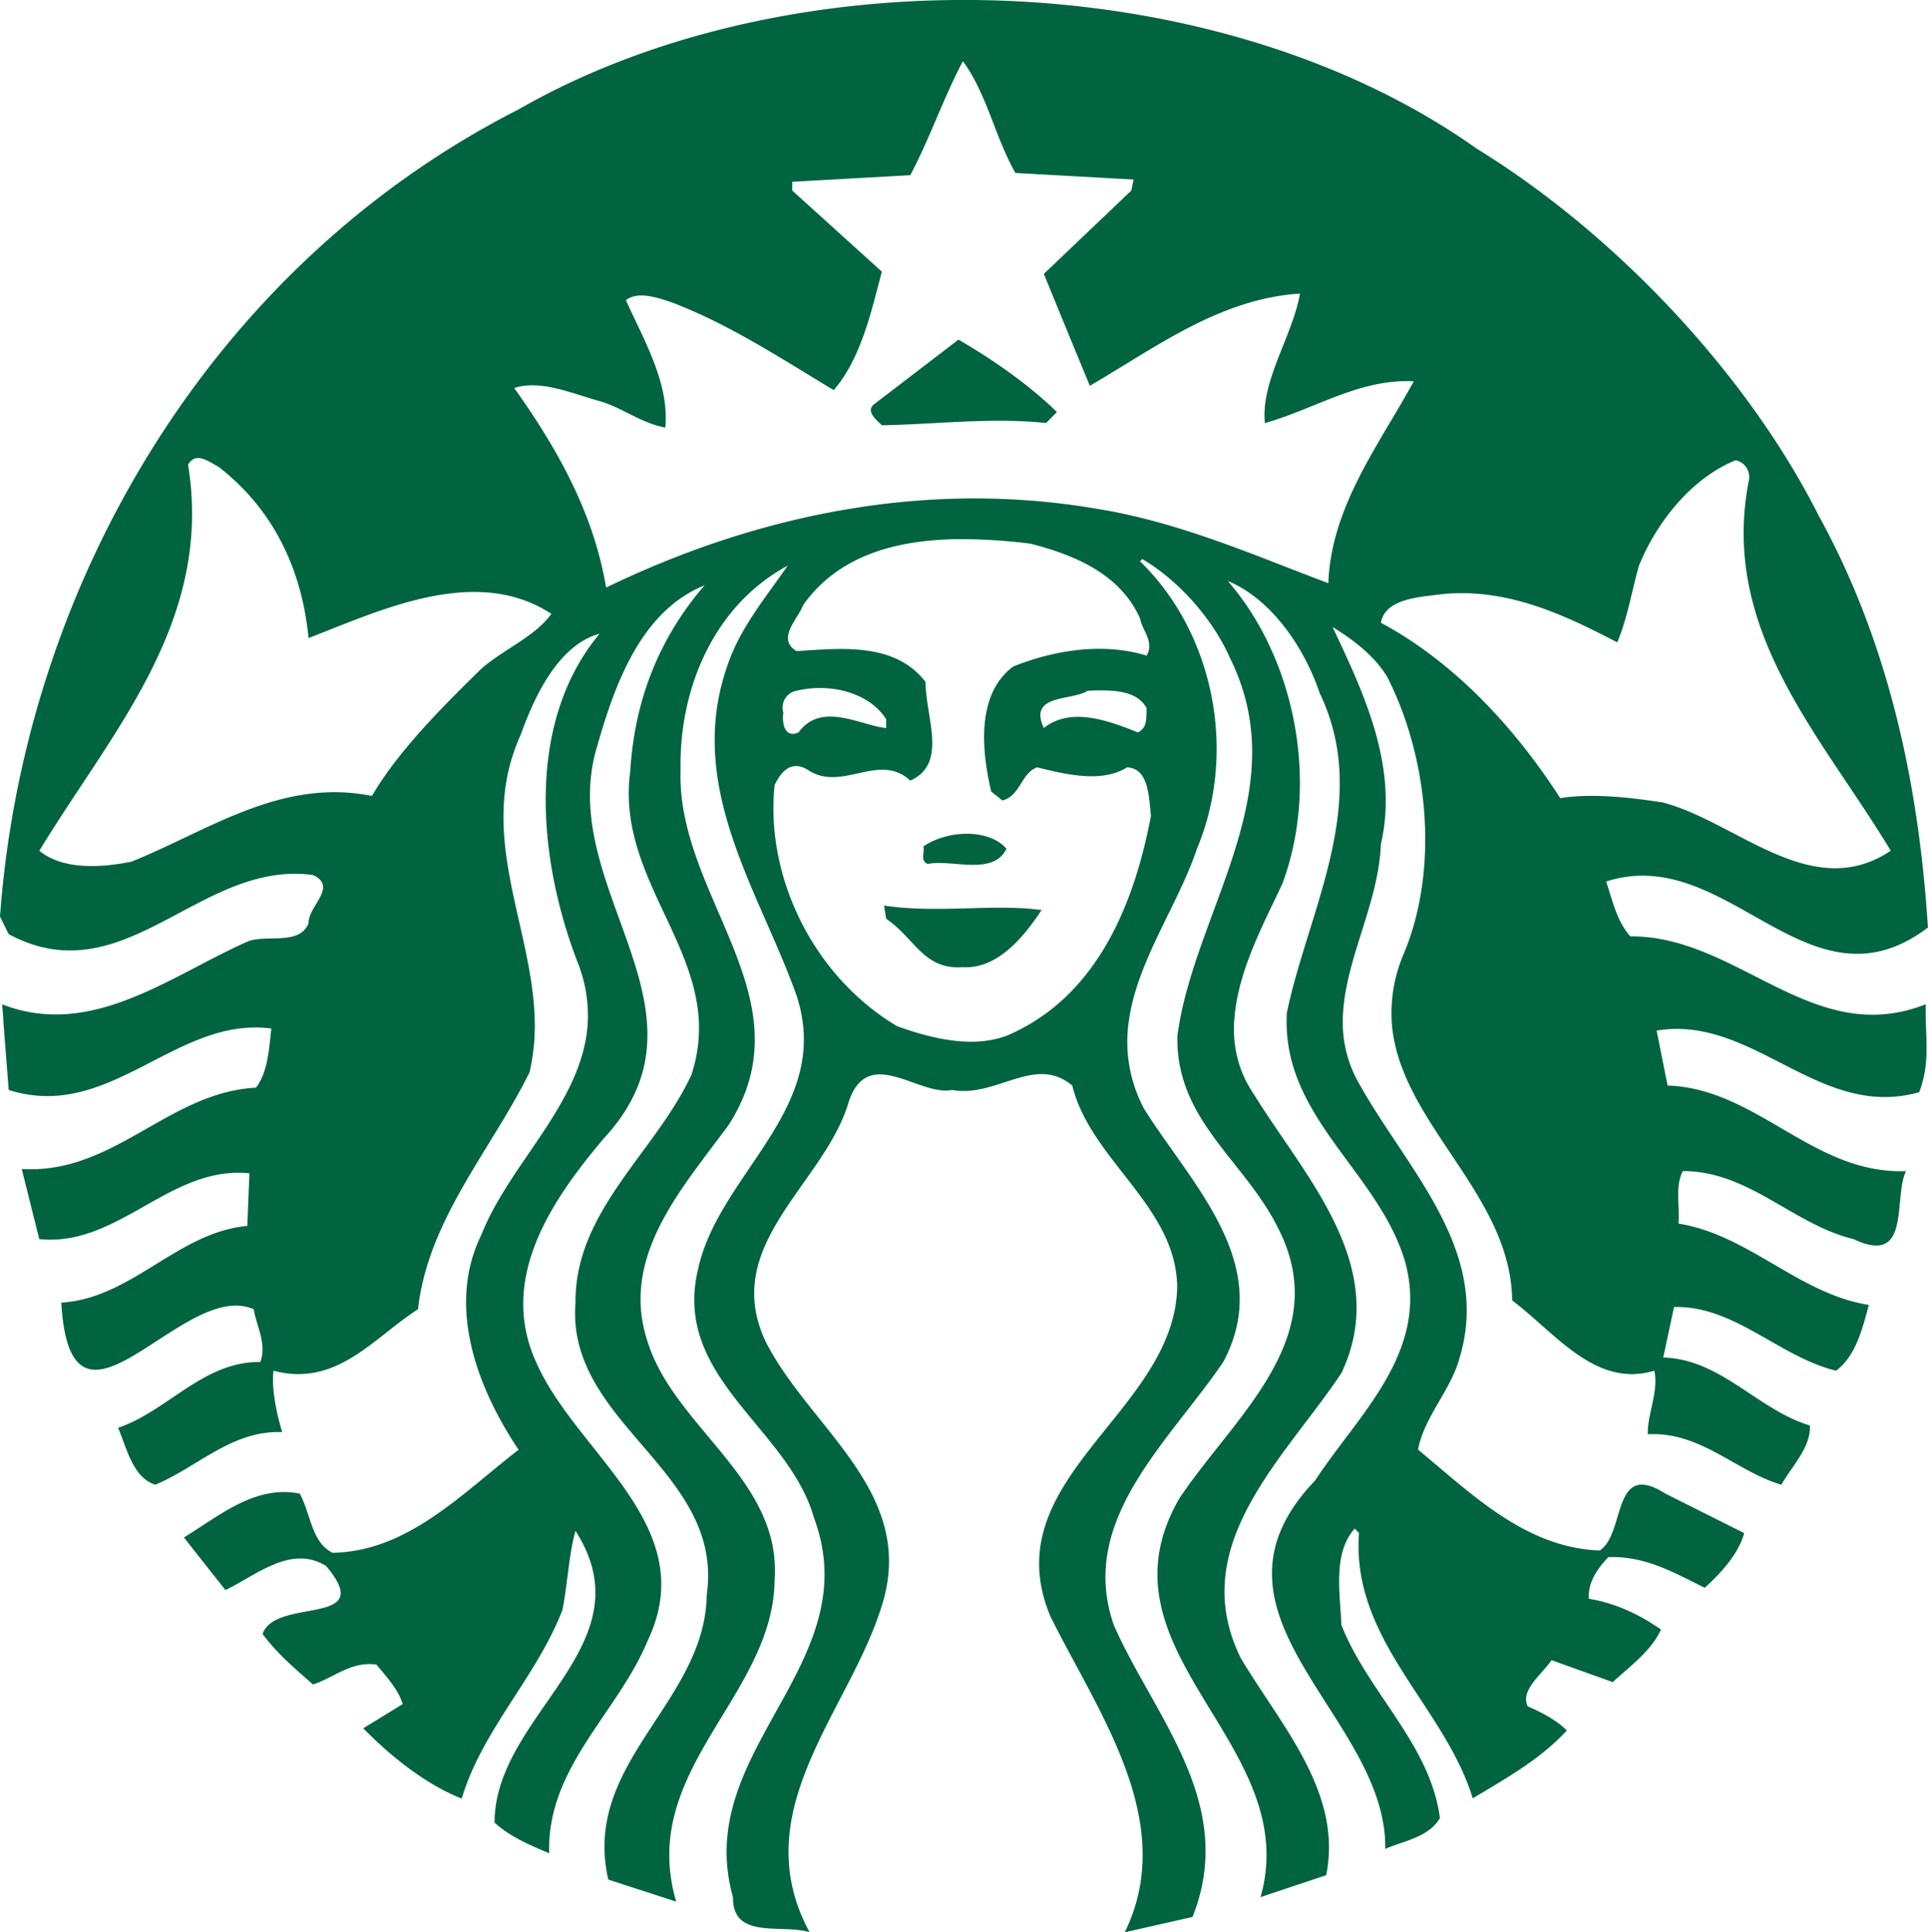
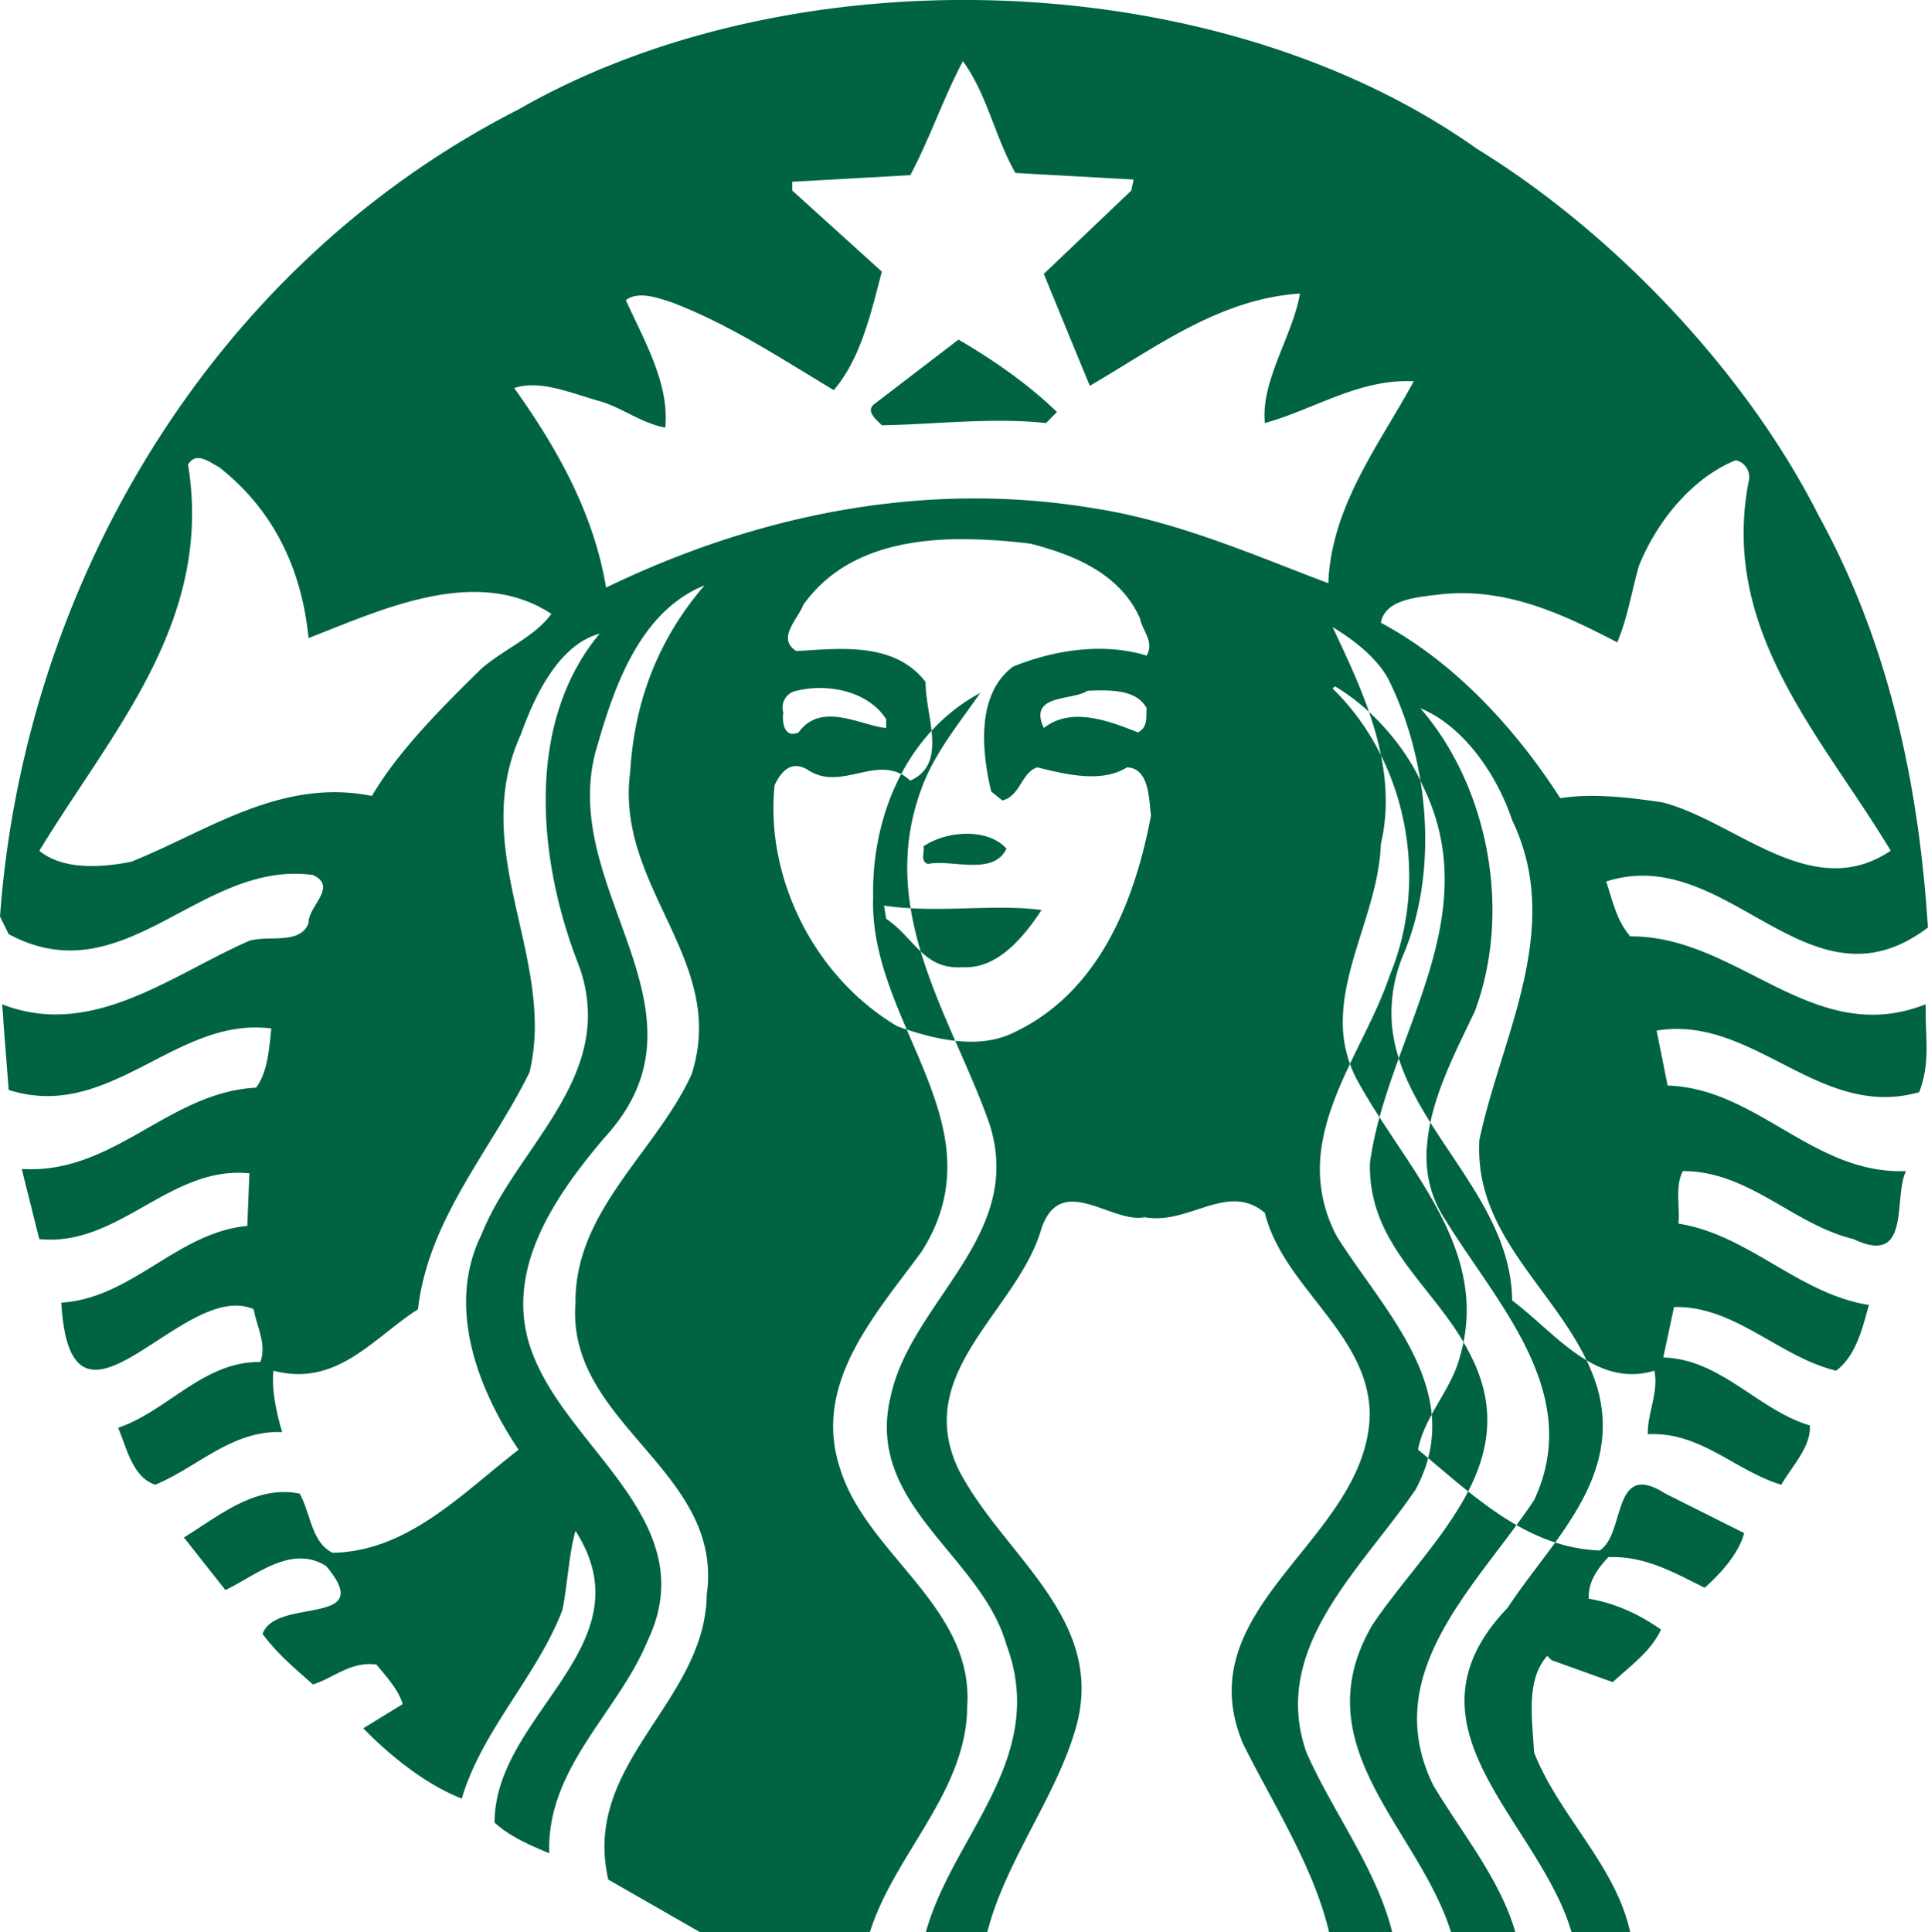
<svg xmlns="http://www.w3.org/2000/svg" viewBox="0 0 47.188 47.29">
-   <path d="M23.459 8.312c.84.485 1.732 1.11 2.41 1.772l-.266.269c-1.34-.143-2.75.035-4.019.055-.141-.143-.427-.359-.16-.538l2.035-1.558zm23.675 16.671c.018.606.075 1.126-.161 1.746-2.446.697-4.053-1.899-6.427-1.507l.269 1.345c2.196.073 3.567 2.183 5.836 2.093-.323.645.143 2.345-1.284 1.665-1.483-.357-2.554-1.665-4.178-1.665-.196.36-.072.86-.107 1.286 1.714.27 2.946 1.721 4.659 1.99-.161.59-.32 1.25-.803 1.61-1.394-.34-2.482-1.595-3.966-1.559l-.264 1.236c1.41.036 2.32 1.286 3.588 1.662.035.52-.43.986-.698 1.452-1.125-.339-1.982-1.307-3.267-1.236-.018-.485.27-1.036.16-1.555-1.443.43-2.41-.914-3.48-1.72-.031-2.64-2.803-4.37-2.95-6.843a3.68 3.68 0 01.272-1.584c.91-2.111.624-4.852-.374-6.82-.304-.519-.842-.927-1.343-1.232.733 1.558 1.627 3.398 1.181 5.312-.052 1.479-.922 2.899-.932 4.324a2.976 2.976 0 00.396 1.53c1.162 2.096 3.25 4.08 2.465 6.71-.216.807-.859 1.431-1.02 2.253 1.36 1.128 2.644 2.399 4.446 2.47.643-.41.286-2.234 1.607-1.393l1.93.967c-.141.518-.574.982-.965 1.338-.732-.357-1.446-.785-2.359-.75-.27.286-.5.607-.48 1.018.642.106 1.231.378 1.768.754-.25.538-.735.875-1.181 1.287l-1.497-.537c-.25.359-.768.735-.586 1.129.337.145.712.34.96.592-.66.715-1.497 1.176-2.303 1.661-.694-2.273-2.98-3.867-2.784-6.496l-.106-.106c-.538.605-.358 1.574-.324 2.36.644 1.646 2.178 2.918 2.41 4.724-.268.465-.874.557-1.338.754.054-3.256-4.873-5.725-1.714-9.018 1.054-1.613 2.82-3.152 2.194-5.372-.642-2.144-2.914-3.472-2.894-5.875l.004-.187c.517-2.506 2.089-5.173.803-7.839-.358-1.072-1.16-2.29-2.248-2.739 1.624 1.863 2.267 4.902 1.338 7.409-.468.997-1.112 2.185-1.177 3.357h-.004c-.034.612.09 1.22.484 1.798 1.233 2.004 3.374 4.207 2.143 6.82-1.393 2.092-3.82 4.221-2.465 6.978.982 1.646 2.5 3.289 2.091 5.312l-1.607.537c1.072-3.775-4.178-5.993-1.98-9.769 1.357-2.022 3.783-3.92 2.41-6.603-.822-1.663-2.519-2.647-2.465-4.725l.058-.349c.553-2.947 2.788-5.736 1.226-8.886-.411-.93-1.232-1.878-2.143-2.415l-.055.055c1.822 1.772 2.377 4.687 1.394 7.03-.458 1.374-1.464 2.744-1.668 4.217a3.47 3.47 0 00.385 2.173c1.16 1.841 3.195 3.795 1.925 6.176-1.337 1.967-3.57 3.88-2.678 6.438.982 2.237 3.033 4.369 1.926 7.143l-1.658.375c1.32-2.703-.66-5.386-1.82-7.731-1.41-3.365 3.032-4.976 3.103-8.052-.016-1.985-2.122-3.112-2.567-4.937-.912-.771-1.856.306-2.946.106-.804.162-2.04-1.11-2.52.269-.572 2.02-3.177 3.507-2.032 5.904 1.09 2.13 3.711 3.688 2.836 6.445-.784 2.575-3.375 5.026-1.768 7.996-.66-.214-1.893.196-1.875-.86-1.017-3.597 3.32-5.692 1.981-9.287-.624-2.202-3.464-3.418-2.839-6.066.462-2.18 2.903-3.704 2.56-6.092a3.53 3.53 0 00-.146-.618c-.911-2.577-2.77-5.154-1.662-8.162.304-.859.912-1.592 1.445-2.36-1.767.948-2.659 2.953-2.622 4.992-.077 2.218 1.557 4.118 1.79 6.148.091.819-.043 1.657-.613 2.547-1.16 1.577-2.676 3.24-1.98 5.316.66 2.095 3.267 3.364 3.106 5.798-.018 2.88-3.356 4.673-2.41 7.894L14.888 46c-.66-2.862 2.375-4.326 2.41-6.975.43-3.045-3.446-4.175-3.213-7.143-.017-2.256 1.964-3.684 2.839-5.581.15-.462.2-.898.18-1.316-.107-2.098-1.993-3.738-1.68-6.096.105-1.736.694-3.257 1.82-4.563-1.553.626-2.194 2.417-2.623 3.92-.744 2.41 1.032 4.58 1.21 6.739.08.954-.153 1.902-1.049 2.872-1.286 1.519-2.59 3.436-1.661 5.477.983 2.253 4.072 4.007 2.732 6.816-.73 1.772-2.481 3.114-2.41 5.206-.463-.196-.944-.393-1.339-.75 0-2.665 3.784-4.33 1.981-7.14-.16.554-.194 1.308-.319 1.934-.626 1.63-1.964 2.933-2.465 4.617-.837-.324-1.713-1.004-2.41-1.72l.965-.592c-.107-.358-.392-.662-.642-.967-.626-.088-1.038.324-1.554.486-.447-.395-.877-.753-1.233-1.236.32-.914 2.823-.158 1.555-1.662-.856-.536-1.715.23-2.465.588l-1.016-1.287c.875-.536 1.747-1.29 2.835-1.073.269.484.287 1.196.804 1.448 1.839-.036 3.142-1.43 4.552-2.522-.983-1.465-1.783-3.489-.91-5.261.7-1.776 2.522-3.272 2.605-5.235a3.498 3.498 0 00-.246-1.423c-.964-2.488-1.304-5.85.535-8.052-1 .27-1.59 1.519-1.929 2.467-1.106 2.43.293 4.68.341 7.008a5.03 5.03 0 01-.128 1.26c-.947 1.915-2.48 3.595-2.73 5.798-1.09.697-1.984 1.915-3.536 1.504-.054.411.07 1.038.213 1.503-1.23-.051-2.07.858-3.107 1.287-.552-.177-.695-.893-.91-1.393 1.214-.41 2.09-1.63 3.482-1.61.161-.45-.09-.862-.162-1.291-1.732-.77-4.479 3.81-4.71-.162 1.732-.107 2.838-1.718 4.553-1.878l.051-1.287c-1.946-.197-3.198 1.808-5.143 1.61l-.429-1.716c2.25.14 3.59-1.88 5.734-1.99.284-.375.319-.93.374-1.448-2.34-.305-3.944 2.293-6.427 1.504l-.132-1.691h.004a17.494 17.494 0 00-.033-.405c2.213.861 4.158-.732 6.052-1.555.482-.144 1.233.106 1.449-.43-.019-.412.73-.893.106-1.18-2.768-.377-4.607 2.97-7.446 1.448L0 22.431C.59 14.343 5.14 6.525 12.692 2.677 15.75.925 19.549.032 23.38 0c4.624-.038 9.296 1.178 12.772 3.644 3.375 2.075 6.604 5.495 8.356 8.967 1.676 3.042 2.447 6.455 2.678 10.089-2.929 2.218-4.894-2.09-7.876-1.126.16.467.25.949.59 1.342 2.644-.018 4.464 2.756 7.23 1.662l.003.405zm-33.64-9.96c-1.857-1.217-4.211-.071-5.942.592-.16-1.63-.82-3.114-2.197-4.187-.134-.067-.318-.207-.485-.217-.1-.007-.194.034-.267.161.624 3.847-1.871 6.53-3.64 9.449.59.482 1.535.41 2.25.268 1.873-.75 3.659-2.058 5.89-1.61.66-1.127 1.769-2.22 2.678-3.114.556-.482 1.319-.788 1.713-1.342zm5.678 2.416c-.035.231.018.644.374.485.555-.77 1.536-.161 2.143-.107v-.216c-.333-.524-1.018-.787-1.713-.761-.16.005-.324.029-.48.065a.417.417 0 00-.324.534zm8.73-2.306c-.498-1.11-1.64-1.559-2.678-1.827a13.893 13.893 0 00-1.559-.11c-.098-.001-.196-.002-.293 0-1.464.03-2.862.406-3.716 1.614-.123.34-.662.82-.162 1.125 1.125-.072 2.409-.214 3.159.754 0 .86.553 2.003-.374 2.415-.77-.714-1.68.304-2.517-.269-.393-.233-.642.039-.803.379-.233 2.218.926 4.667 2.997 5.9.84.304 1.967.593 2.843.162 2.107-.983 2.979-3.236 3.371-5.312-.052-.395-.034-1.165-.587-1.184-.624.396-1.535.162-2.197 0-.39.127-.409.7-.854.81l-.272-.218c-.232-.982-.375-2.378.536-3.058 1.019-.412 2.215-.592 3.268-.269.196-.34-.107-.607-.162-.912zm-1.075 1.765l-.209.008c-.374.25-1.464.07-1.07.911.678-.538 1.625-.16 2.303.107.25-.125.196-.376.213-.592-.218-.406-.738-.444-1.237-.434zm7.774-7.566c-1.322-.07-2.428.682-3.643 1.022-.105-1.036.68-2.13.859-3.169-1.964.127-3.519 1.311-5.143 2.257a796.78 796.78 0 01-1.126-2.739l2.142-2.04.055-.269-2.893-.161c-.499-.876-.695-1.93-1.285-2.736-.482.913-.805 1.879-1.287 2.79l-2.89.162v.214l2.193 1.985c-.268 1.02-.517 2.13-1.177 2.9-1.285-.771-2.553-1.61-3.962-2.147-.339-.11-.822-.288-1.126-.055.446.985 1.07 2.044.965 3.118-.59-.108-1.053-.487-1.606-.647-.663-.18-1.449-.535-2.091-.32 1.071 1.503 1.946 3.075 2.248 4.883 3.554-1.72 7.7-2.665 12.002-1.93 2.017.321 3.872 1.145 5.675 1.823.07-1.895 1.267-3.419 2.09-4.94zm6.103 10.308c1.82.483 3.645 2.47 5.572 1.18-1.678-2.79-4.176-5.368-3.481-9.018.073-.249-.088-.501-.319-.537-1.089.446-1.932 1.521-2.362 2.578-.178.625-.283 1.29-.532 1.878-1.304-.68-2.696-1.339-4.285-1.18-.573.072-1.394.11-1.5.7 1.803.965 3.286 2.577 4.391 4.293.77-.126 1.713-.018 2.516.106zm-19.067 2.522l.052.324c.697.466.912 1.255 1.878 1.184.856.05 1.499-.754 1.926-1.398-1.16-.16-2.57.088-3.856-.11zm.965-1.448c.035.143-.089.358.106.43.571-.124 1.606.305 1.925-.375-.222-.25-.586-.364-.968-.364-.381 0-.777.112-1.063.309z" fill="#006440" fill-rule="evenodd" />
+   <path d="M23.459 8.312c.84.485 1.732 1.11 2.41 1.772l-.266.269c-1.34-.143-2.75.035-4.019.055-.141-.143-.427-.359-.16-.538l2.035-1.558zm23.675 16.671c.018.606.075 1.126-.161 1.746-2.446.697-4.053-1.899-6.427-1.507l.269 1.345c2.196.073 3.567 2.183 5.836 2.093-.323.645.143 2.345-1.284 1.665-1.483-.357-2.554-1.665-4.178-1.665-.196.36-.072.86-.107 1.286 1.714.27 2.946 1.721 4.659 1.99-.161.59-.32 1.25-.803 1.61-1.394-.34-2.482-1.595-3.966-1.559l-.264 1.236c1.41.036 2.32 1.286 3.588 1.662.035.52-.43.986-.698 1.452-1.125-.339-1.982-1.307-3.267-1.236-.018-.485.27-1.036.16-1.555-1.443.43-2.41-.914-3.48-1.72-.031-2.64-2.803-4.37-2.95-6.843a3.68 3.68 0 01.272-1.584c.91-2.111.624-4.852-.374-6.82-.304-.519-.842-.927-1.343-1.232.733 1.558 1.627 3.398 1.181 5.312-.052 1.479-.922 2.899-.932 4.324a2.976 2.976 0 00.396 1.53c1.162 2.096 3.25 4.08 2.465 6.71-.216.807-.859 1.431-1.02 2.253 1.36 1.128 2.644 2.399 4.446 2.47.643-.41.286-2.234 1.607-1.393l1.93.967c-.141.518-.574.982-.965 1.338-.732-.357-1.446-.785-2.359-.75-.27.286-.5.607-.48 1.018.642.106 1.231.378 1.768.754-.25.538-.735.875-1.181 1.287l-1.497-.537l-.106-.106c-.538.605-.358 1.574-.324 2.36.644 1.646 2.178 2.918 2.41 4.724-.268.465-.874.557-1.338.754.054-3.256-4.873-5.725-1.714-9.018 1.054-1.613 2.82-3.152 2.194-5.372-.642-2.144-2.914-3.472-2.894-5.875l.004-.187c.517-2.506 2.089-5.173.803-7.839-.358-1.072-1.16-2.29-2.248-2.739 1.624 1.863 2.267 4.902 1.338 7.409-.468.997-1.112 2.185-1.177 3.357h-.004c-.034.612.09 1.22.484 1.798 1.233 2.004 3.374 4.207 2.143 6.82-1.393 2.092-3.82 4.221-2.465 6.978.982 1.646 2.5 3.289 2.091 5.312l-1.607.537c1.072-3.775-4.178-5.993-1.98-9.769 1.357-2.022 3.783-3.92 2.41-6.603-.822-1.663-2.519-2.647-2.465-4.725l.058-.349c.553-2.947 2.788-5.736 1.226-8.886-.411-.93-1.232-1.878-2.143-2.415l-.055.055c1.822 1.772 2.377 4.687 1.394 7.03-.458 1.374-1.464 2.744-1.668 4.217a3.47 3.47 0 00.385 2.173c1.16 1.841 3.195 3.795 1.925 6.176-1.337 1.967-3.57 3.88-2.678 6.438.982 2.237 3.033 4.369 1.926 7.143l-1.658.375c1.32-2.703-.66-5.386-1.82-7.731-1.41-3.365 3.032-4.976 3.103-8.052-.016-1.985-2.122-3.112-2.567-4.937-.912-.771-1.856.306-2.946.106-.804.162-2.04-1.11-2.52.269-.572 2.02-3.177 3.507-2.032 5.904 1.09 2.13 3.711 3.688 2.836 6.445-.784 2.575-3.375 5.026-1.768 7.996-.66-.214-1.893.196-1.875-.86-1.017-3.597 3.32-5.692 1.981-9.287-.624-2.202-3.464-3.418-2.839-6.066.462-2.18 2.903-3.704 2.56-6.092a3.53 3.53 0 00-.146-.618c-.911-2.577-2.77-5.154-1.662-8.162.304-.859.912-1.592 1.445-2.36-1.767.948-2.659 2.953-2.622 4.992-.077 2.218 1.557 4.118 1.79 6.148.091.819-.043 1.657-.613 2.547-1.16 1.577-2.676 3.24-1.98 5.316.66 2.095 3.267 3.364 3.106 5.798-.018 2.88-3.356 4.673-2.41 7.894L14.888 46c-.66-2.862 2.375-4.326 2.41-6.975.43-3.045-3.446-4.175-3.213-7.143-.017-2.256 1.964-3.684 2.839-5.581.15-.462.2-.898.18-1.316-.107-2.098-1.993-3.738-1.68-6.096.105-1.736.694-3.257 1.82-4.563-1.553.626-2.194 2.417-2.623 3.92-.744 2.41 1.032 4.58 1.21 6.739.08.954-.153 1.902-1.049 2.872-1.286 1.519-2.59 3.436-1.661 5.477.983 2.253 4.072 4.007 2.732 6.816-.73 1.772-2.481 3.114-2.41 5.206-.463-.196-.944-.393-1.339-.75 0-2.665 3.784-4.33 1.981-7.14-.16.554-.194 1.308-.319 1.934-.626 1.63-1.964 2.933-2.465 4.617-.837-.324-1.713-1.004-2.41-1.72l.965-.592c-.107-.358-.392-.662-.642-.967-.626-.088-1.038.324-1.554.486-.447-.395-.877-.753-1.233-1.236.32-.914 2.823-.158 1.555-1.662-.856-.536-1.715.23-2.465.588l-1.016-1.287c.875-.536 1.747-1.29 2.835-1.073.269.484.287 1.196.804 1.448 1.839-.036 3.142-1.43 4.552-2.522-.983-1.465-1.783-3.489-.91-5.261.7-1.776 2.522-3.272 2.605-5.235a3.498 3.498 0 00-.246-1.423c-.964-2.488-1.304-5.85.535-8.052-1 .27-1.59 1.519-1.929 2.467-1.106 2.43.293 4.68.341 7.008a5.03 5.03 0 01-.128 1.26c-.947 1.915-2.48 3.595-2.73 5.798-1.09.697-1.984 1.915-3.536 1.504-.054.411.07 1.038.213 1.503-1.23-.051-2.07.858-3.107 1.287-.552-.177-.695-.893-.91-1.393 1.214-.41 2.09-1.63 3.482-1.61.161-.45-.09-.862-.162-1.291-1.732-.77-4.479 3.81-4.71-.162 1.732-.107 2.838-1.718 4.553-1.878l.051-1.287c-1.946-.197-3.198 1.808-5.143 1.61l-.429-1.716c2.25.14 3.59-1.88 5.734-1.99.284-.375.319-.93.374-1.448-2.34-.305-3.944 2.293-6.427 1.504l-.132-1.691h.004a17.494 17.494 0 00-.033-.405c2.213.861 4.158-.732 6.052-1.555.482-.144 1.233.106 1.449-.43-.019-.412.73-.893.106-1.18-2.768-.377-4.607 2.97-7.446 1.448L0 22.431C.59 14.343 5.14 6.525 12.692 2.677 15.75.925 19.549.032 23.38 0c4.624-.038 9.296 1.178 12.772 3.644 3.375 2.075 6.604 5.495 8.356 8.967 1.676 3.042 2.447 6.455 2.678 10.089-2.929 2.218-4.894-2.09-7.876-1.126.16.467.25.949.59 1.342 2.644-.018 4.464 2.756 7.23 1.662l.003.405zm-33.64-9.96c-1.857-1.217-4.211-.071-5.942.592-.16-1.63-.82-3.114-2.197-4.187-.134-.067-.318-.207-.485-.217-.1-.007-.194.034-.267.161.624 3.847-1.871 6.53-3.64 9.449.59.482 1.535.41 2.25.268 1.873-.75 3.659-2.058 5.89-1.61.66-1.127 1.769-2.22 2.678-3.114.556-.482 1.319-.788 1.713-1.342zm5.678 2.416c-.035.231.018.644.374.485.555-.77 1.536-.161 2.143-.107v-.216c-.333-.524-1.018-.787-1.713-.761-.16.005-.324.029-.48.065a.417.417 0 00-.324.534zm8.73-2.306c-.498-1.11-1.64-1.559-2.678-1.827a13.893 13.893 0 00-1.559-.11c-.098-.001-.196-.002-.293 0-1.464.03-2.862.406-3.716 1.614-.123.34-.662.82-.162 1.125 1.125-.072 2.409-.214 3.159.754 0 .86.553 2.003-.374 2.415-.77-.714-1.68.304-2.517-.269-.393-.233-.642.039-.803.379-.233 2.218.926 4.667 2.997 5.9.84.304 1.967.593 2.843.162 2.107-.983 2.979-3.236 3.371-5.312-.052-.395-.034-1.165-.587-1.184-.624.396-1.535.162-2.197 0-.39.127-.409.7-.854.81l-.272-.218c-.232-.982-.375-2.378.536-3.058 1.019-.412 2.215-.592 3.268-.269.196-.34-.107-.607-.162-.912zm-1.075 1.765l-.209.008c-.374.25-1.464.07-1.07.911.678-.538 1.625-.16 2.303.107.25-.125.196-.376.213-.592-.218-.406-.738-.444-1.237-.434zm7.774-7.566c-1.322-.07-2.428.682-3.643 1.022-.105-1.036.68-2.13.859-3.169-1.964.127-3.519 1.311-5.143 2.257a796.78 796.78 0 01-1.126-2.739l2.142-2.04.055-.269-2.893-.161c-.499-.876-.695-1.93-1.285-2.736-.482.913-.805 1.879-1.287 2.79l-2.89.162v.214l2.193 1.985c-.268 1.02-.517 2.13-1.177 2.9-1.285-.771-2.553-1.61-3.962-2.147-.339-.11-.822-.288-1.126-.055.446.985 1.07 2.044.965 3.118-.59-.108-1.053-.487-1.606-.647-.663-.18-1.449-.535-2.091-.32 1.071 1.503 1.946 3.075 2.248 4.883 3.554-1.72 7.7-2.665 12.002-1.93 2.017.321 3.872 1.145 5.675 1.823.07-1.895 1.267-3.419 2.09-4.94zm6.103 10.308c1.82.483 3.645 2.47 5.572 1.18-1.678-2.79-4.176-5.368-3.481-9.018.073-.249-.088-.501-.319-.537-1.089.446-1.932 1.521-2.362 2.578-.178.625-.283 1.29-.532 1.878-1.304-.68-2.696-1.339-4.285-1.18-.573.072-1.394.11-1.5.7 1.803.965 3.286 2.577 4.391 4.293.77-.126 1.713-.018 2.516.106zm-19.067 2.522l.052.324c.697.466.912 1.255 1.878 1.184.856.05 1.499-.754 1.926-1.398-1.16-.16-2.57.088-3.856-.11zm.965-1.448c.035.143-.089.358.106.43.571-.124 1.606.305 1.925-.375-.222-.25-.586-.364-.968-.364-.381 0-.777.112-1.063.309z" fill="#006440" fill-rule="evenodd" />
</svg>